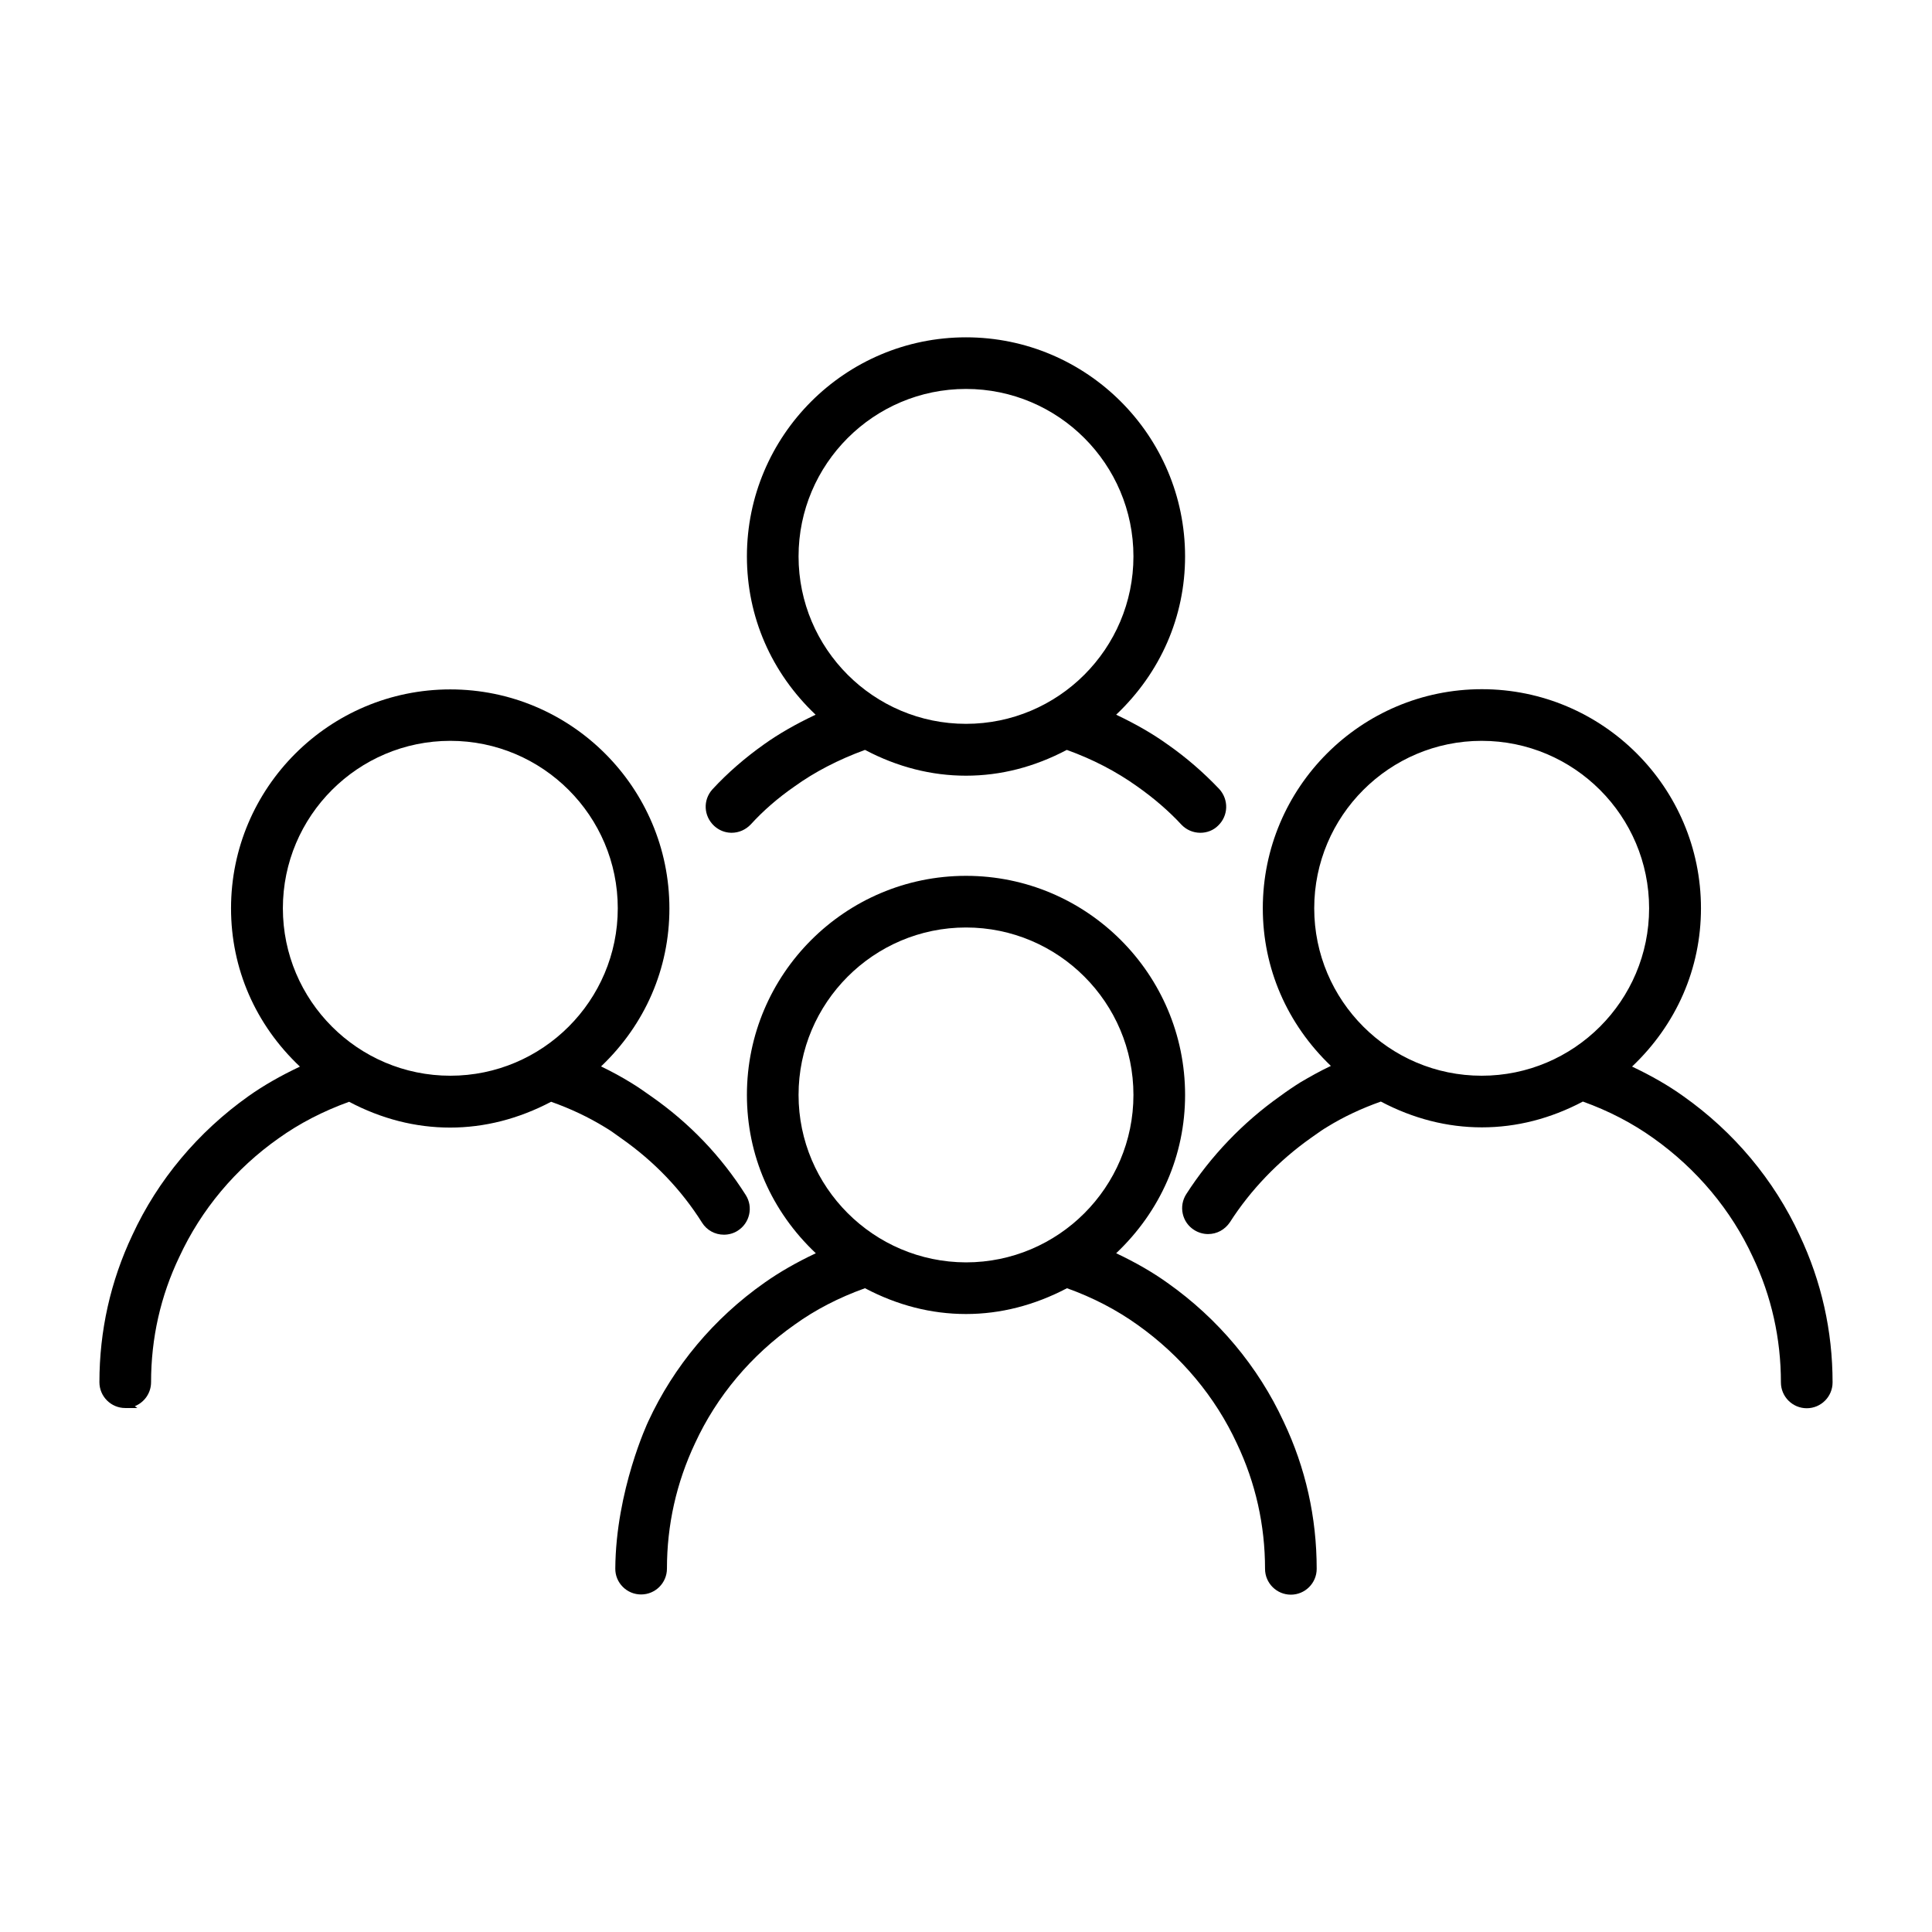
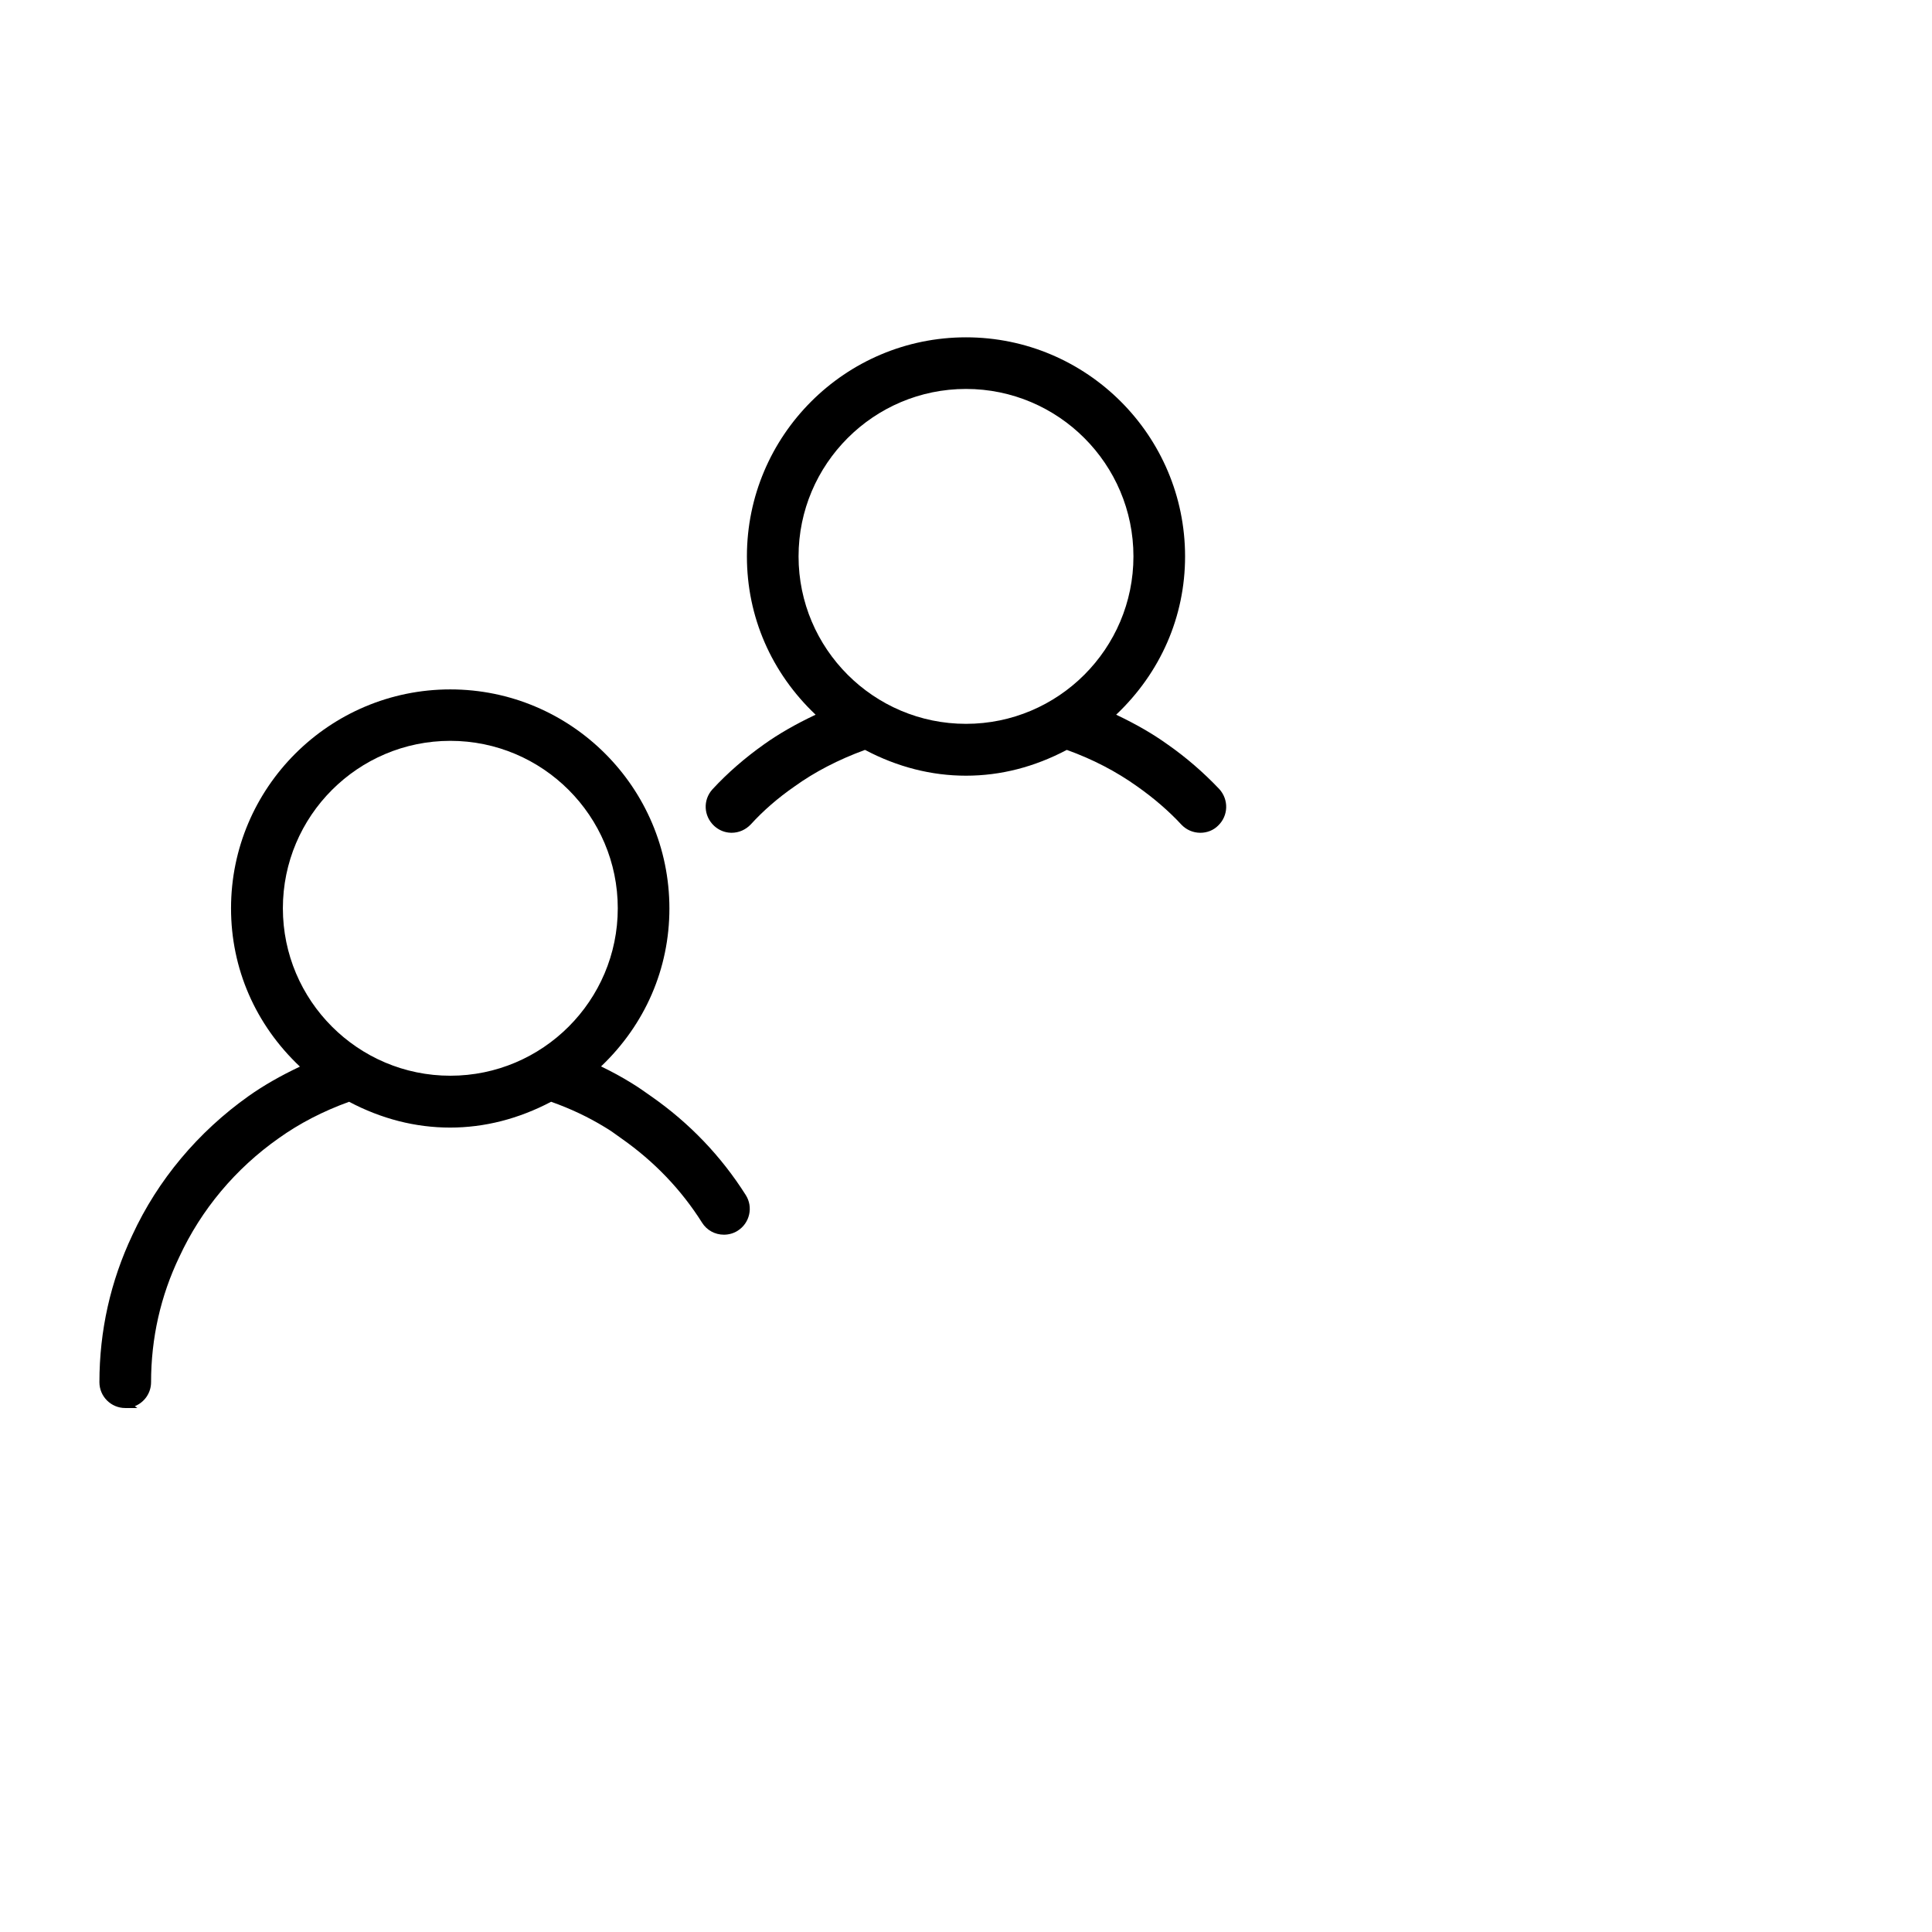
<svg xmlns="http://www.w3.org/2000/svg" id="Layer_1" version="1.1" viewBox="0 0 1200 1200">
-   <path d="M797.35,883.14c-15.85-34.33-40.84-64.19-72.24-86.34-9.13-6.55-19.57-12.58-31.84-18.39,27.64-26.19,42.81-60.96,42.81-98.33,0-75.03-61.04-136.08-136.08-136.08s-136.08,61.05-136.08,136.08c0,37.48,15.17,72.26,42.8,98.34-12.15,5.74-22.58,11.73-31.8,18.24-31.42,22.06-56.41,51.87-72.26,86.19-.1.21-5.14,10.9-10.19,27.63-5.05,16.72-10.13,39.48-10.3,63.81-.03,4.26,1.62,8.28,4.63,11.31,3.04,3.07,7.09,4.75,11.41,4.75,8.85,0,16.04-7.19,16.04-16.04,0-27.13,5.87-53.32,17.44-77.86,13.47-29.22,34.85-54.69,61.86-73.67,12.74-9.2,27.44-16.82,43.71-22.64,20.12,10.63,41.22,16.02,62.74,16.02,21.38,0,42.48-5.39,62.73-16.02,16,5.73,30.75,13.39,43.87,22.78,26.95,19.16,48.29,44.68,61.72,73.82,11.56,24.38,17.42,50.53,17.42,77.7,0,8.85,7.2,16.04,16.04,16.04s16.04-7.19,16.04-16.04c0-31.97-6.89-62.7-20.47-91.3ZM600,576.08c57.35,0,104,46.65,104,104s-46.65,104-104,104c-57.35-.13-104-46.78-104-104s46.65-104,104-104Z" />
  <path d="M463.22,742.29c-15.28-24.17-35.03-44.8-58.68-61.3-3.96-2.81-8.06-5.72-12.38-8.34-5.87-3.63-12.06-7.01-18.83-10.28,27.41-26.1,42.45-60.79,42.45-98.1,0-75.03-61.04-136.07-136.08-136.07-75.1.01-136.2,61-136.2,135.96,0,37.48,15.16,72.25,42.79,98.33-12.14,5.75-22.58,11.73-31.81,18.25-31.5,22.35-56.49,52.21-72.24,86.32-13.6,28.75-20.49,59.52-20.49,91.46,0,8.84,7.2,16.03,16.04,16.03h7.5l-1.54-1.15c5.9-2.37,10.08-8.15,10.08-14.89,0-27.34,5.9-53.52,17.56-77.86,13.6-29.37,34.93-54.84,61.72-73.67,12.84-9.19,27.55-16.81,43.73-22.64,20.11,10.63,41.21,16.02,62.73,16.02,21.39,0,42.49-5.39,62.74-16.03,11.99,4.25,22.85,9.37,33.22,15.68,3.49,2.05,6.59,4.3,10.19,6.91l.46.33c20.26,14.24,37.04,31.78,49.86,52.14,2.93,4.69,8.01,7.5,13.6,7.5,3.07,0,6.12-.88,8.55-2.46,3.62-2.29,6.14-5.85,7.1-10.03.96-4.19.22-8.49-2.07-12.11ZM279.7,668.15c-57.34,0-104-46.65-104-104s46.66-104,104-104,104.01,46.65,104.01,104-46.66,104-104.01,104Z" />
-   <path d="M1117.77,767.2c-15.85-34.32-40.84-64.18-72.24-86.34-9.13-6.55-19.57-12.58-31.83-18.39,27.63-26.19,42.8-60.96,42.8-98.33,0-75.03-61.04-136.07-136.08-136.07s-136.07,61.04-136.07,136.07c0,37.17,14.98,71.79,42.28,97.92-6.89,3.25-13.22,6.85-18.65,10.04l-.29.17c-4.25,2.66-8.28,5.4-12.62,8.59-23.02,16.26-43.18,37.32-58.31,60.92-2.29,3.62-3.05,7.91-2.13,12.09.92,4.19,3.42,7.76,7.01,10.04,2.58,1.67,5.68,2.59,8.71,2.59,5.47,0,10.41-2.66,13.58-7.35,12.83-20.07,30.26-38.2,50.38-52.41.89-.62,1.77-1.24,2.66-1.87,2.38-1.69,4.83-3.43,7.54-5.02,9.91-6.11,21.07-11.37,33.17-15.65,20.11,10.63,41.22,16.02,62.74,16.02s42.62-5.39,62.74-16.02c16,5.74,30.75,13.39,43.86,22.78,26.95,19.16,48.29,44.68,61.72,73.82,11.56,24.39,17.42,50.57,17.42,77.84,0,8.84,7.2,16.04,16.05,16.04s16.04-7.2,16.04-16.04c0-31.94-6.9-62.71-20.48-91.44ZM920.29,668.15c-57.35,0-104-46.65-104-104s46.65-104,104-104,104,46.65,104,104-46.65,104-104,104Z" />
  <path d="M757.3,490.08c-9.93-10.46-20.78-19.81-32.2-27.77-9.13-6.55-19.57-12.58-31.84-18.39,27.64-26.19,42.81-60.96,42.81-98.33,0-75.03-61.04-136.07-136.08-136.07s-136.07,61.04-136.07,136.07c0,37.44,15.12,72.21,42.67,98.33-12.44,5.88-22.87,11.87-31.82,18.25-12.08,8.54-22.93,17.99-32.25,28.09-6,6.61-5.54,16.59,1.08,22.74,2.95,2.67,6.51,4.13,10.33,4.24l.5.01c4.47,0,8.69-1.83,11.9-5.2,7.81-8.57,16.91-16.47,27.08-23.51,12.53-9.04,27.28-16.7,43.86-22.76,20.11,10.63,41.21,16.02,62.72,16.02s42.5-5.39,62.61-16.02c16,5.73,30.75,13.39,43.87,22.78,10.37,7.32,19.57,15.27,27.35,23.67,3.1,3.24,7.27,5.03,11.74,5.03,4.24,0,8.17-1.59,11.01-4.43,6.42-6.13,6.76-16.1.73-22.75ZM600,449.59c-57.35,0-104-46.66-104-104s46.65-104.01,104-104.01,104,46.66,104,104.01-46.65,104-104,104Z" />
</svg>